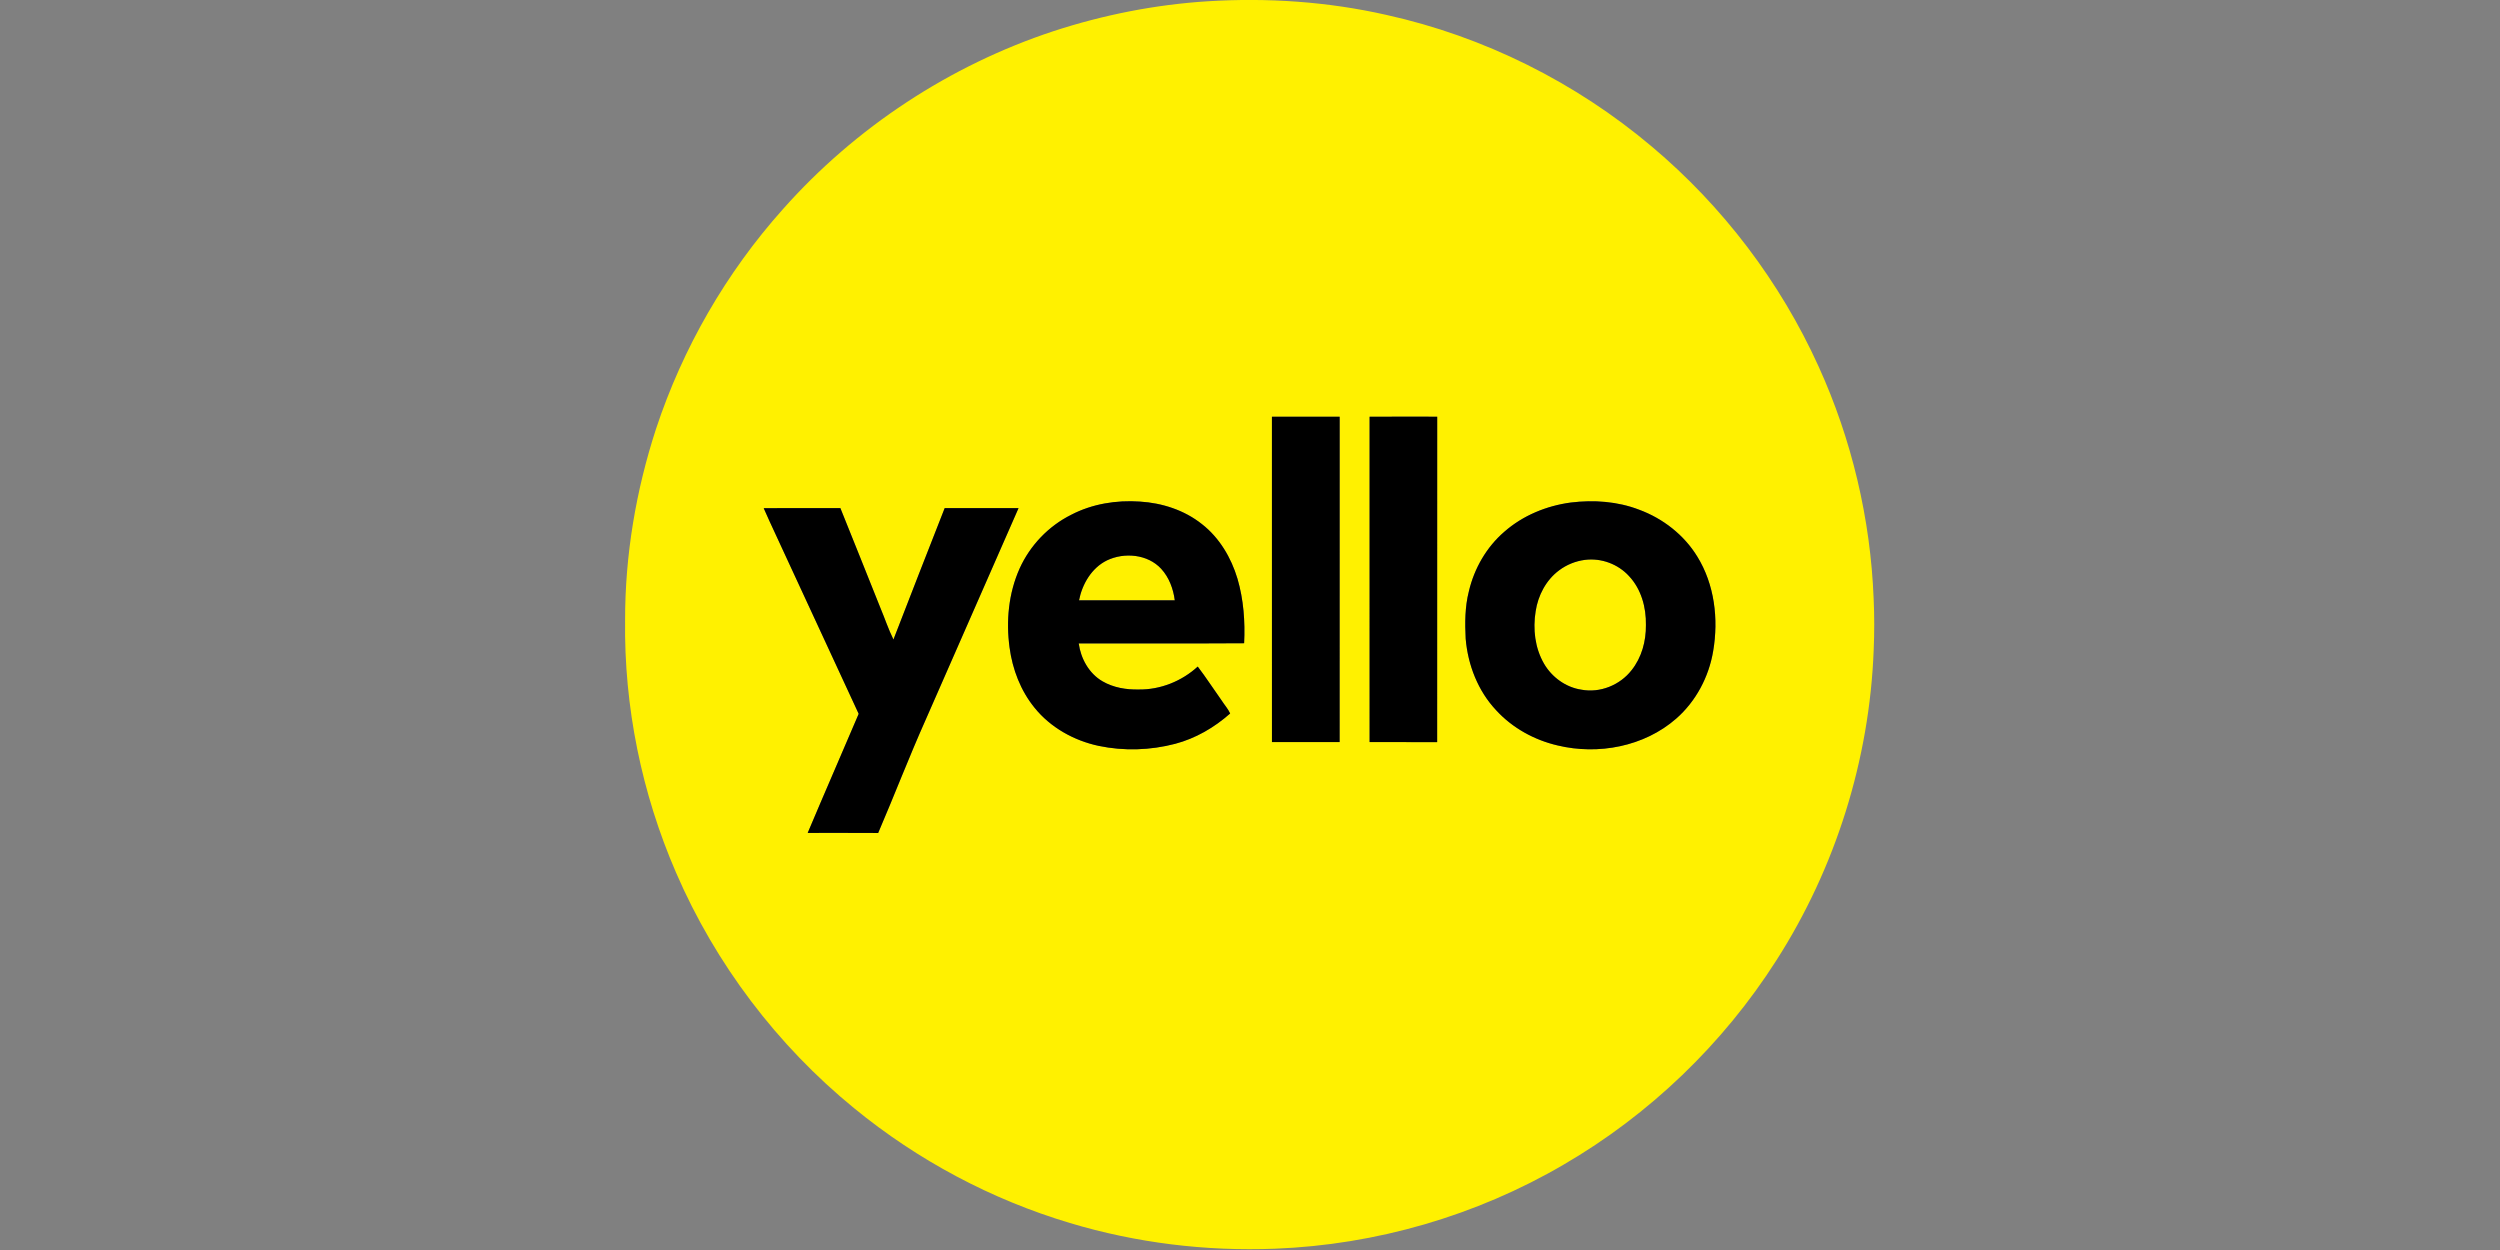
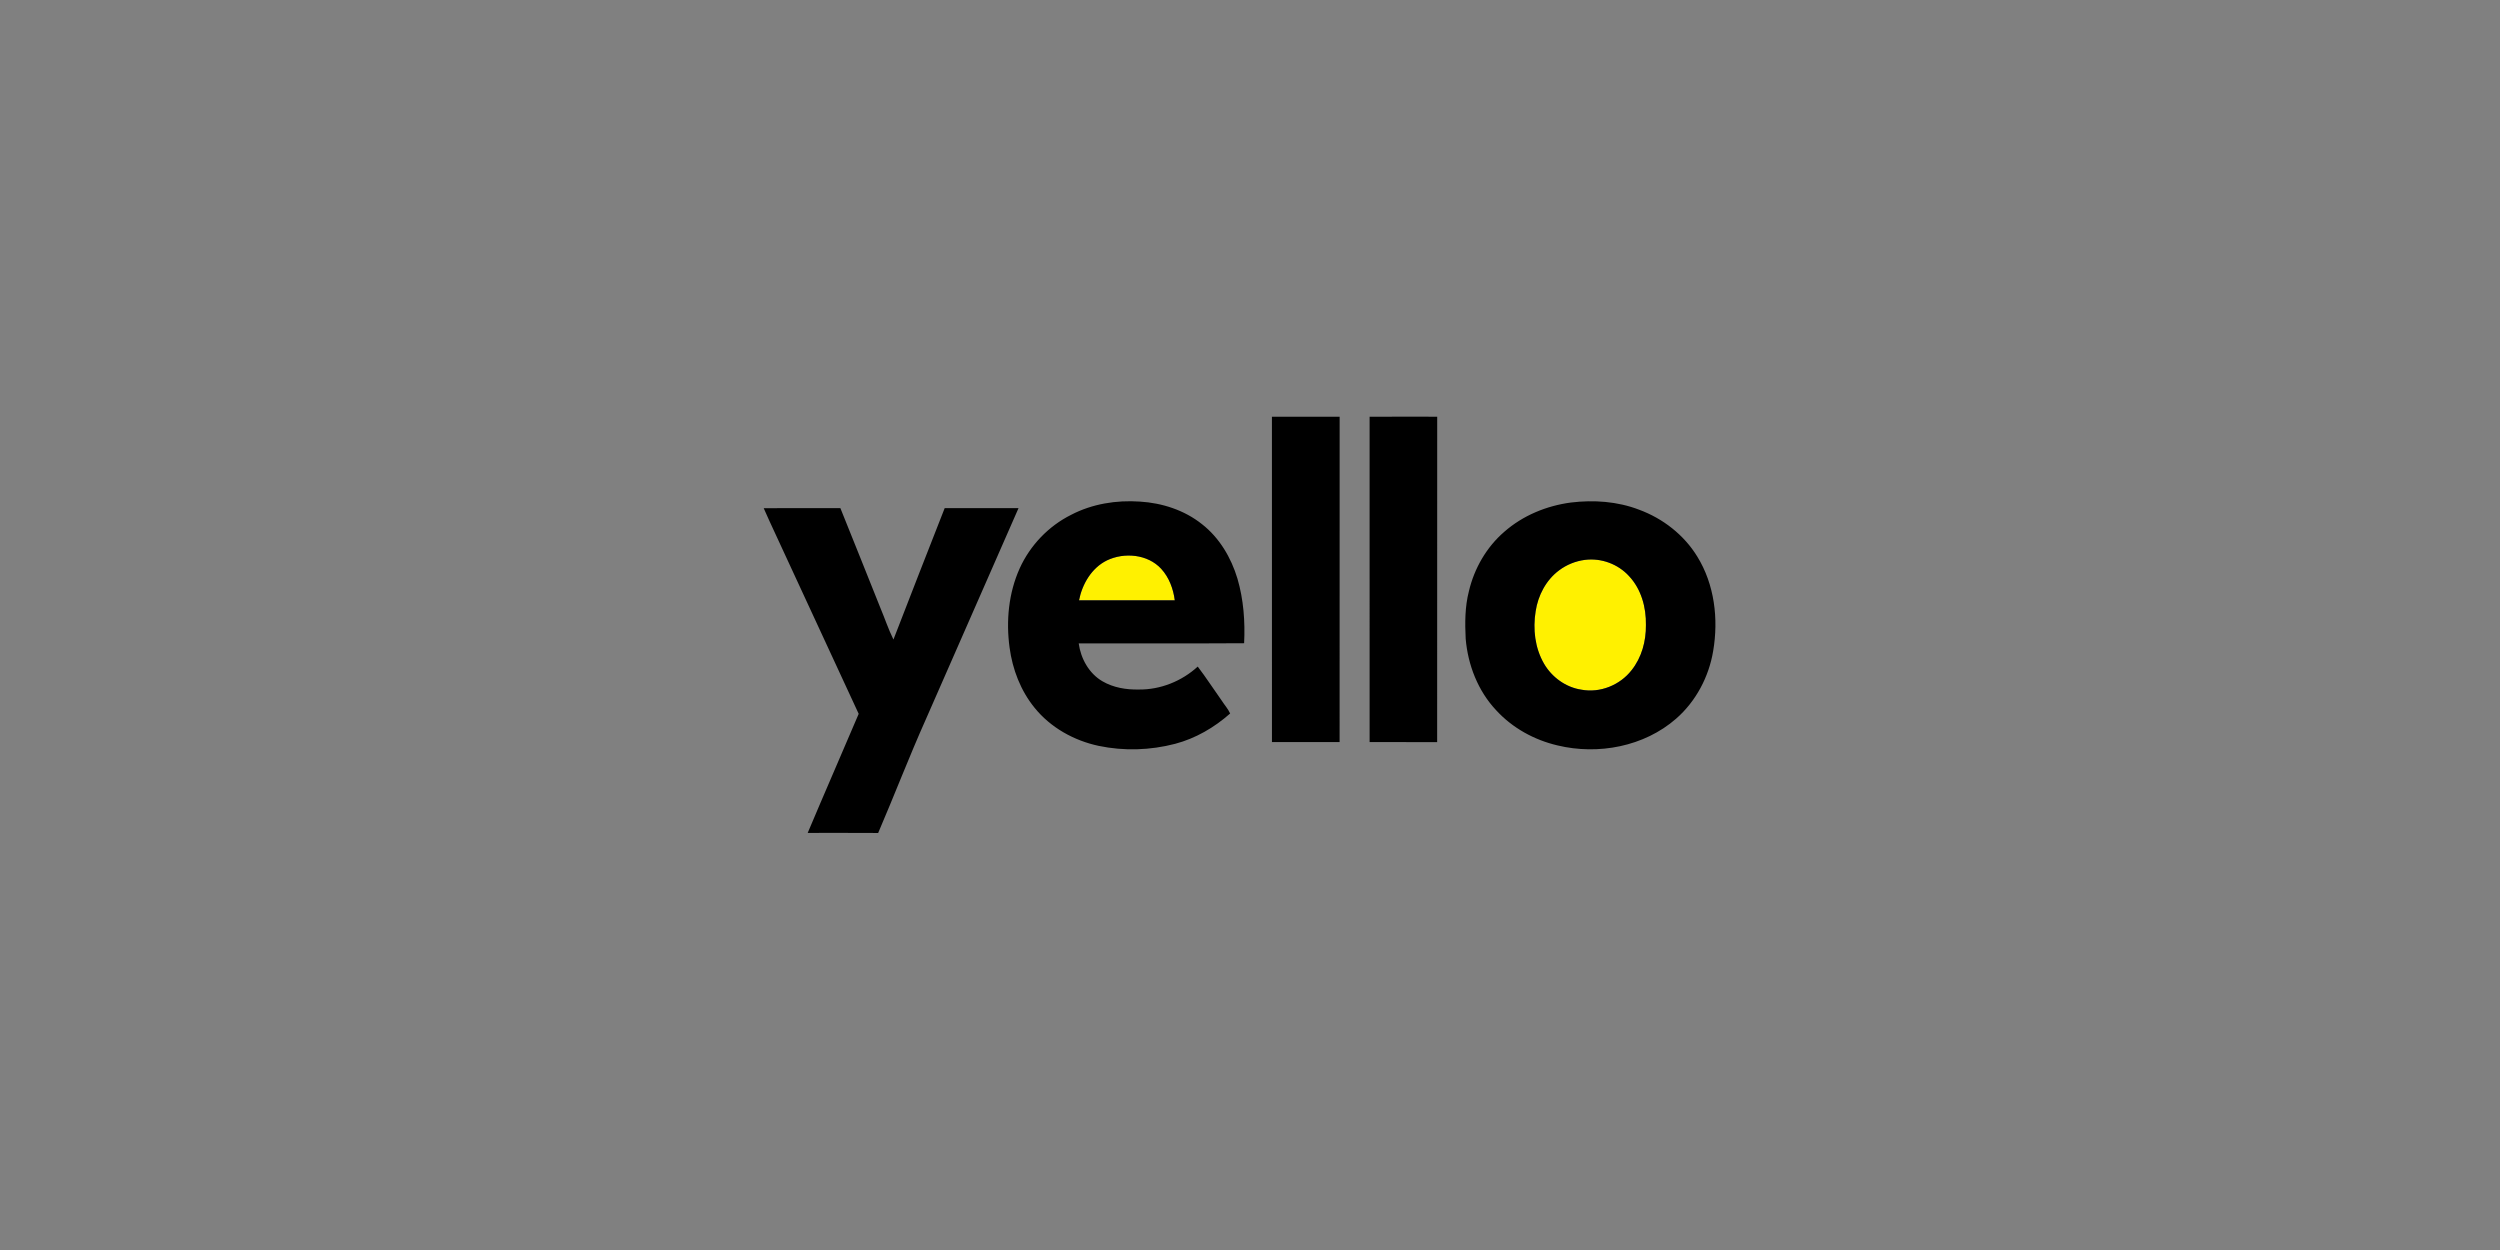
<svg xmlns="http://www.w3.org/2000/svg" viewBox="-500 0 2000 1000">
  <rect x="-500" y="0" width="2000" height="1000" fill="#808080" stroke="none" />
  <g fill="#fff100">
-     <path d="M342.96 24.87C382.77 11.88 424.19 3.67 466 1.03c47.9-2.99 96.27.27 143.12 10.9 77.96 17.26 151.46 53.92 212.45 105.43 56.71 47.7 102.63 108.18 133.24 175.68 26.58 58.35 41.61 121.92 44.11 185.96.63 13.65.61 27.33.03 40.99-3.33 87.64-30.43 174.28-77.76 248.15-42.71 67.06-101.65 123.66-170.38 163.62-69.9 40.85-149.95 64.07-230.82 67.2-55.32 2.18-111.02-4.61-164.07-20.56-62.86-18.78-121.86-50.25-172.6-91.82C121.74 836.31 72.4 771.13 40.86 698.15 13.32 634.62-.85 565.26.08 496.01c-.07-51.92 8.7-103.74 24.79-153.07 21.38-64.63 56.08-124.84 101.46-175.59 58.02-65.42 133.57-115.1 216.63-142.48m174.58 308.5c.05 86.77.02 173.54.02 260.3 18.04.01 36.08 0 54.12.01.01-86.77-.05-173.54.03-260.31-18.05-.04-36.11-.04-54.17 0m78.14.04c.05 86.73.04 173.48.01 260.22 18.01.12 36.02-.01 54.03.07.03-86.78-.05-173.55.04-260.33-18.02-.02-36.05-.08-54.08.04m-238.74 78.43c-18.12 9.03-32.88 24.47-41.21 42.91-8.86 19.71-10.97 42.02-8.07 63.3 2.32 17.42 8.85 34.48 20.01 48.17 12.79 15.85 31.51 26.26 51.3 30.48 20.14 4.22 41.28 3.56 61.18-1.66 16.38-4.33 31.33-13.06 43.97-24.25-1.68-3.74-4.5-6.79-6.69-10.23-6.47-9.06-12.49-18.46-19.24-27.3-12.72 11.67-29.86 18.57-47.17 18.35-9.98.21-20.29-1.48-29.01-6.56-10.81-6.23-17.4-18.22-19.04-30.35 44.11-.07 88.23.17 132.33-.12.84-17.34-.42-34.93-5.33-51.65-5.05-16.82-14.44-32.74-28.42-43.63-14.03-11.19-31.83-16.94-49.61-18.03-18.82-1.3-38.17 1.8-55 10.57m399.75-9.82c-19.44 2.59-38.41 10.37-53.21 23.37-14.27 12.28-24.09 29.35-28.37 47.63-3.18 12.39-3.2 25.3-2.56 38 1.78 20.96 9.84 41.75 24.38 57.17 12.95 14.15 30.47 23.8 49.09 28.14 32.57 7.86 69.38.91 94.9-21.42 15.82-13.83 26.17-33.41 29.61-54.06 4.38-25.61 1.11-53.3-12.74-75.66-10.62-17.33-27.5-30.43-46.49-37.43-17.3-6.66-36.31-7.98-54.61-5.74m-645.73 4.52c5.87 13.42 12.28 26.6 18.32 39.95 19.26 41.51 38.39 83.08 57.67 124.58-13.52 31.78-27.38 63.43-40.79 95.25 18.79.03 37.58-.08 56.37.06 12.96-30.14 24.7-60.8 38.07-90.76 24.75-56.37 49.45-112.75 74.22-169.1-19.69-.04-39.37.03-59.06-.04-13.76 35.01-27.43 70.06-41 105.14-4.11-8.32-7.01-17.21-10.63-25.76-10.65-26.45-21.1-52.97-31.83-79.38-20.45.09-40.89-.03-61.34.06Z" />
    <path d="M385.49 448.34c13.96-6.72 32.7-5.02 43.5 6.73 6.31 6.88 9.68 16.04 10.84 25.2-25.54-.06-51.08-.02-76.62-.01 2.56-13.03 10.05-25.89 22.28-31.92Zm382.41-.45c12.95-1.7 26.52 3.32 35.32 12.97 9.79 10.4 13.81 25.11 13.52 39.15.18 12.84-3.39 26.04-11.49 36.18-9.23 11.87-25.19 18.37-40.06 15.57-12.55-1.85-23.73-10-30.03-20.91-7.21-12.5-8.96-27.63-6.66-41.72 1.88-12.76 8.35-25.12 18.81-32.88 5.99-4.51 13.16-7.39 20.59-8.36Z" />
  </g>
  <path d="M517.54 333.37c18.06-.04 36.12-.04 54.17 0-.08 86.77-.02 173.54-.03 260.31-18.04-.01-36.08 0-54.12-.01 0-86.76.03-173.53-.02-260.3Zm78.14.04c18.03-.12 36.06-.06 54.08-.04-.09 86.78-.01 173.55-.04 260.33-18.01-.08-36.02.05-54.03-.07.03-86.74.04-173.49-.01-260.22Zm-238.74 78.43c16.83-8.77 36.18-11.87 55-10.57 17.78 1.09 35.58 6.84 49.61 18.03 13.98 10.89 23.37 26.81 28.42 43.63 4.91 16.72 6.17 34.31 5.33 51.65-44.1.29-88.22.05-132.33.12 1.64 12.13 8.23 24.12 19.04 30.35 8.72 5.08 19.03 6.77 29.01 6.56 17.31.22 34.45-6.68 47.17-18.35 6.75 8.84 12.77 18.24 19.24 27.3 2.19 3.44 5.01 6.49 6.69 10.23-12.64 11.19-27.59 19.92-43.97 24.25-19.9 5.22-41.04 5.88-61.18 1.66-19.79-4.22-38.51-14.63-51.3-30.48-11.16-13.69-17.69-30.75-20.01-48.17-2.9-21.28-.79-43.59 8.07-63.3 8.33-18.44 23.09-33.88 41.21-42.91m28.55 36.5c-12.23 6.03-19.72 18.89-22.28 31.92 25.54-.01 51.08-.05 76.62.01-1.16-9.16-4.53-18.32-10.84-25.2-10.8-11.75-29.54-13.45-43.5-6.73Zm371.2-46.32c18.3-2.24 37.31-.92 54.61 5.74 18.99 7 35.87 20.1 46.49 37.43 13.85 22.36 17.12 50.05 12.74 75.66-3.44 20.65-13.79 40.23-29.61 54.06-25.52 22.33-62.33 29.28-94.9 21.42-18.62-4.34-36.14-13.99-49.09-28.14-14.54-15.42-22.6-36.21-24.38-57.17-.64-12.7-.62-25.61 2.56-38 4.28-18.28 14.1-35.35 28.37-47.63 14.8-13 33.77-20.78 53.21-23.37m11.21 45.87c-7.43.97-14.6 3.85-20.59 8.36-10.46 7.76-16.93 20.12-18.81 32.88-2.3 14.09-.55 29.22 6.66 41.72 6.3 10.91 17.48 19.06 30.03 20.91 14.87 2.8 30.83-3.7 40.06-15.57 8.1-10.14 11.67-23.34 11.49-36.18.29-14.04-3.73-28.75-13.52-39.15-8.8-9.65-22.37-14.67-35.32-12.97Zm-656.94-41.35c20.45-.09 40.89.03 61.34-.06 10.73 26.41 21.18 52.93 31.83 79.38 3.62 8.55 6.52 17.44 10.63 25.76 13.57-35.08 27.24-70.13 41-105.14 19.69.07 39.37 0 59.06.04-24.77 56.35-49.47 112.73-74.22 169.1-13.37 29.96-25.11 60.62-38.07 90.76-18.79-.14-37.58-.03-56.37-.06 13.41-31.82 27.27-63.47 40.79-95.25-19.28-41.5-38.41-83.07-57.67-124.58-6.04-13.35-12.45-26.53-18.32-39.95Z" />
</svg>